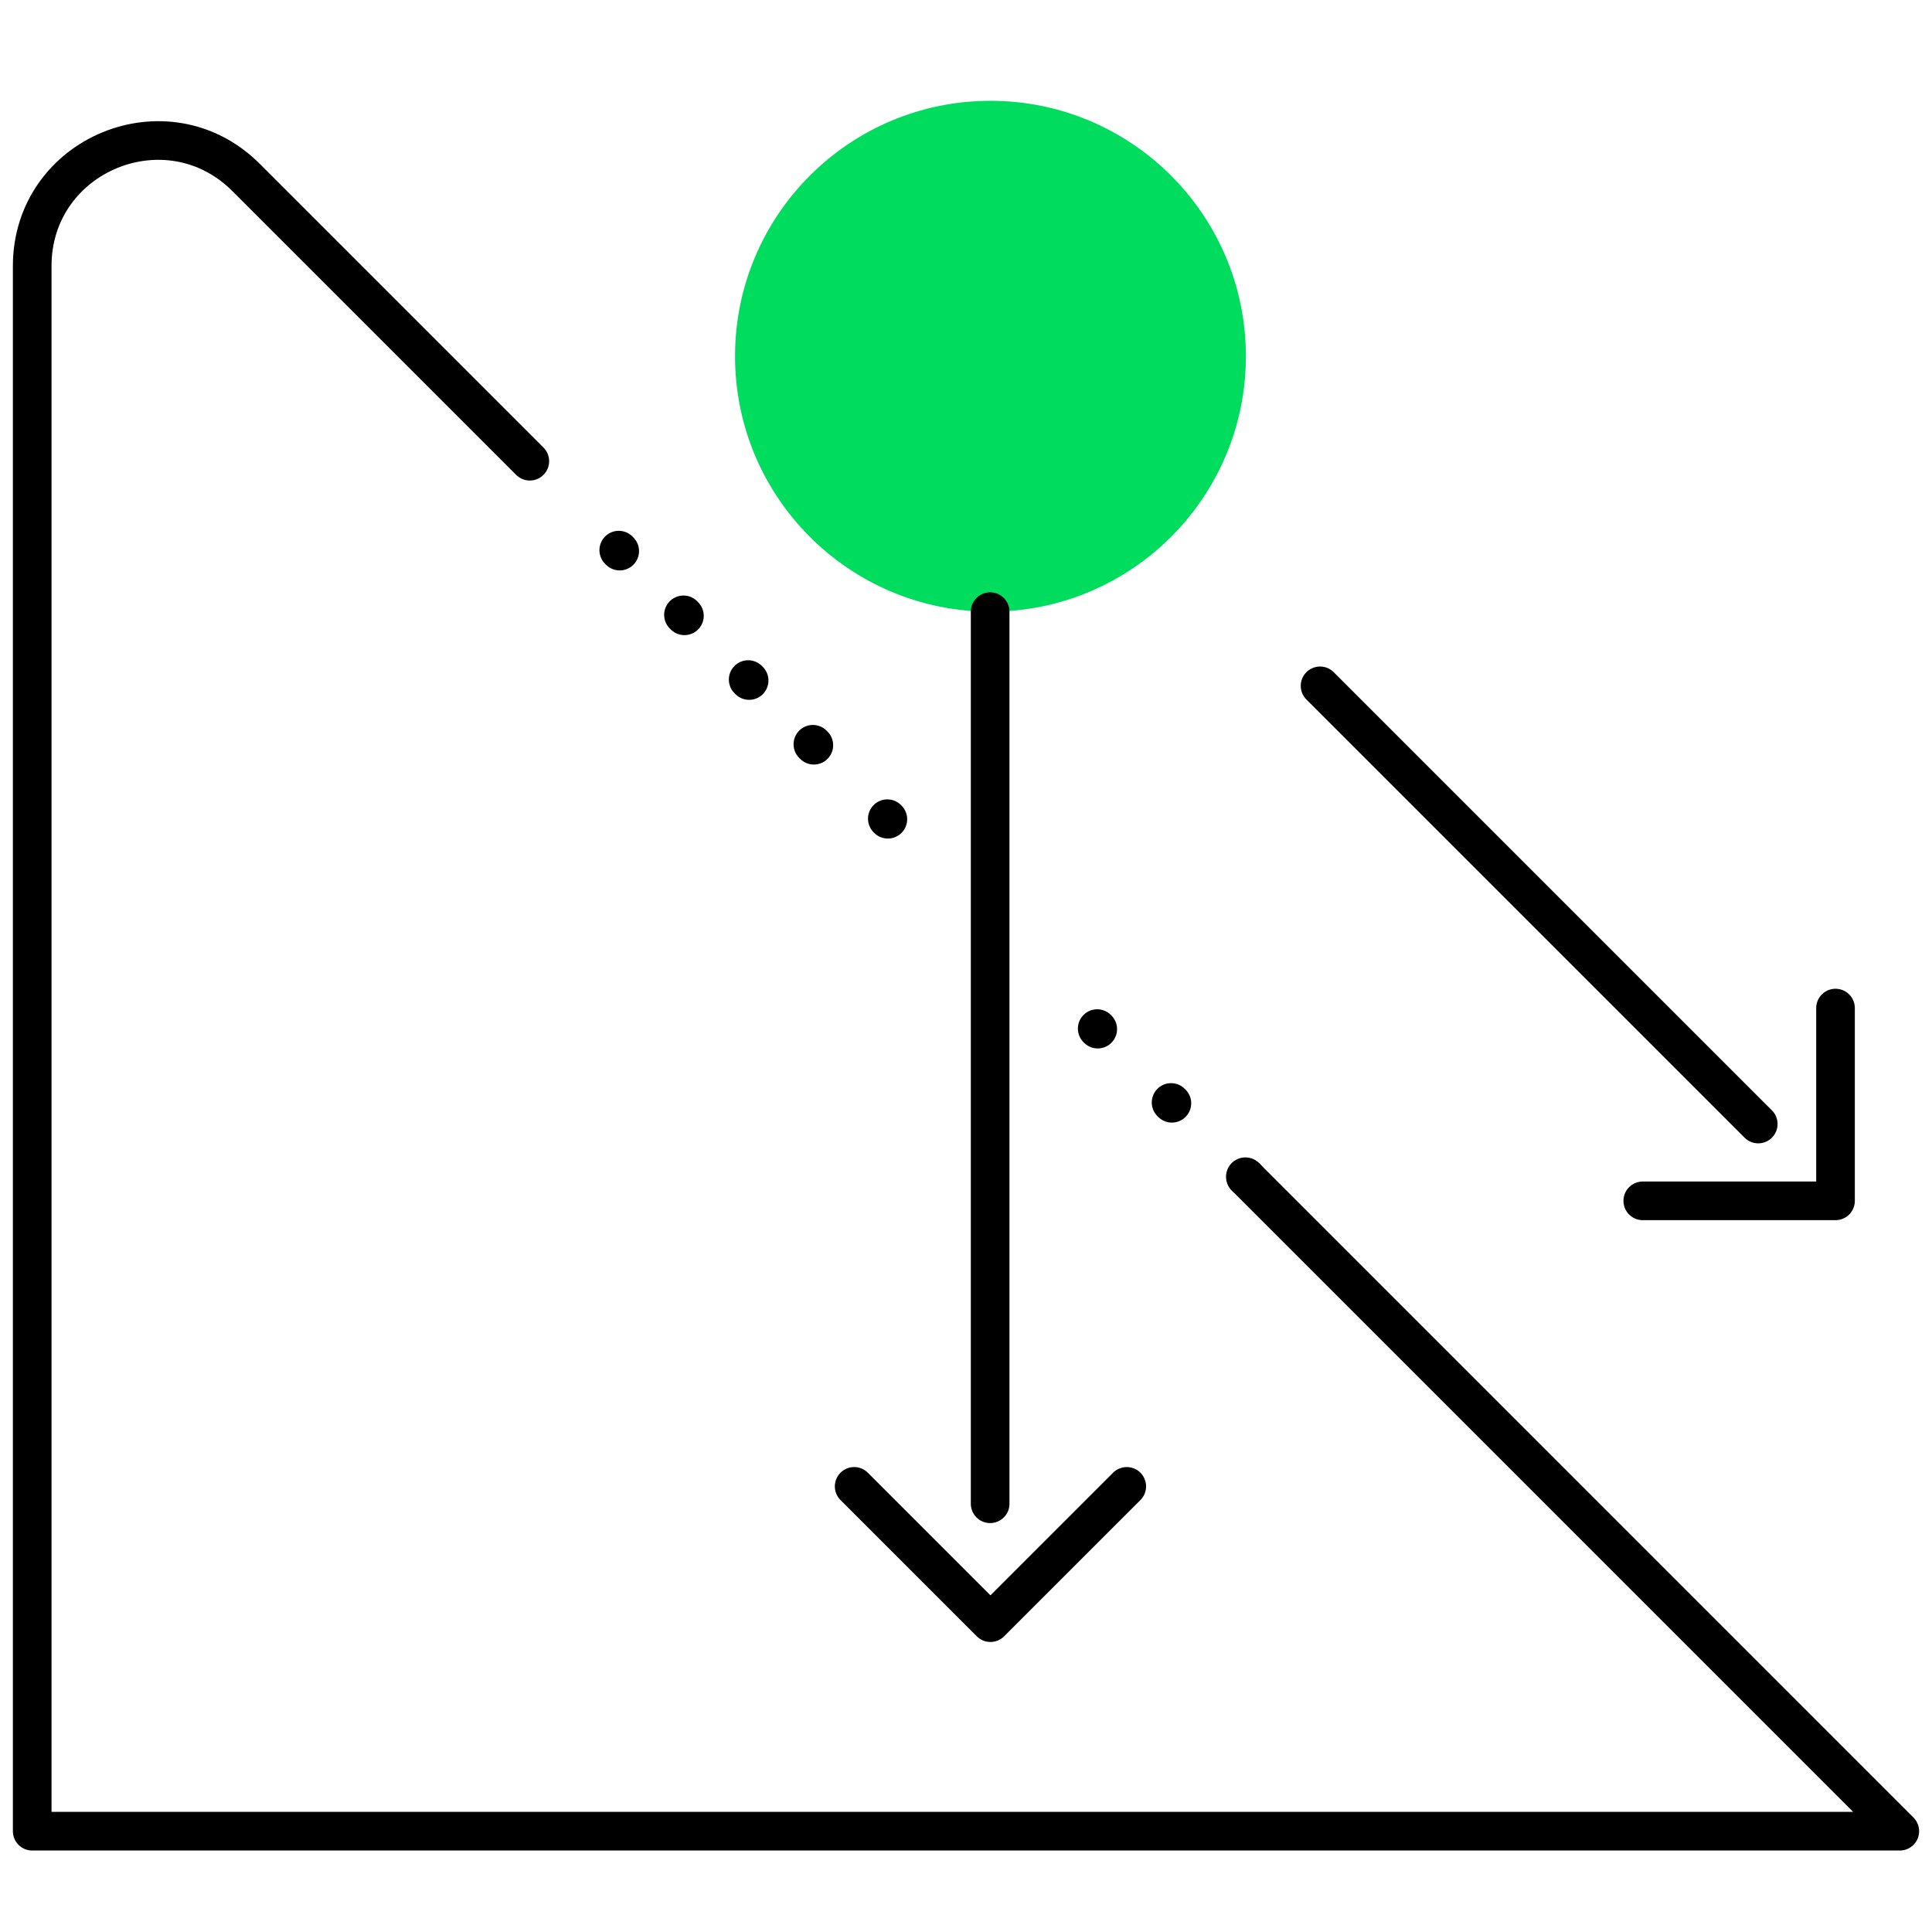
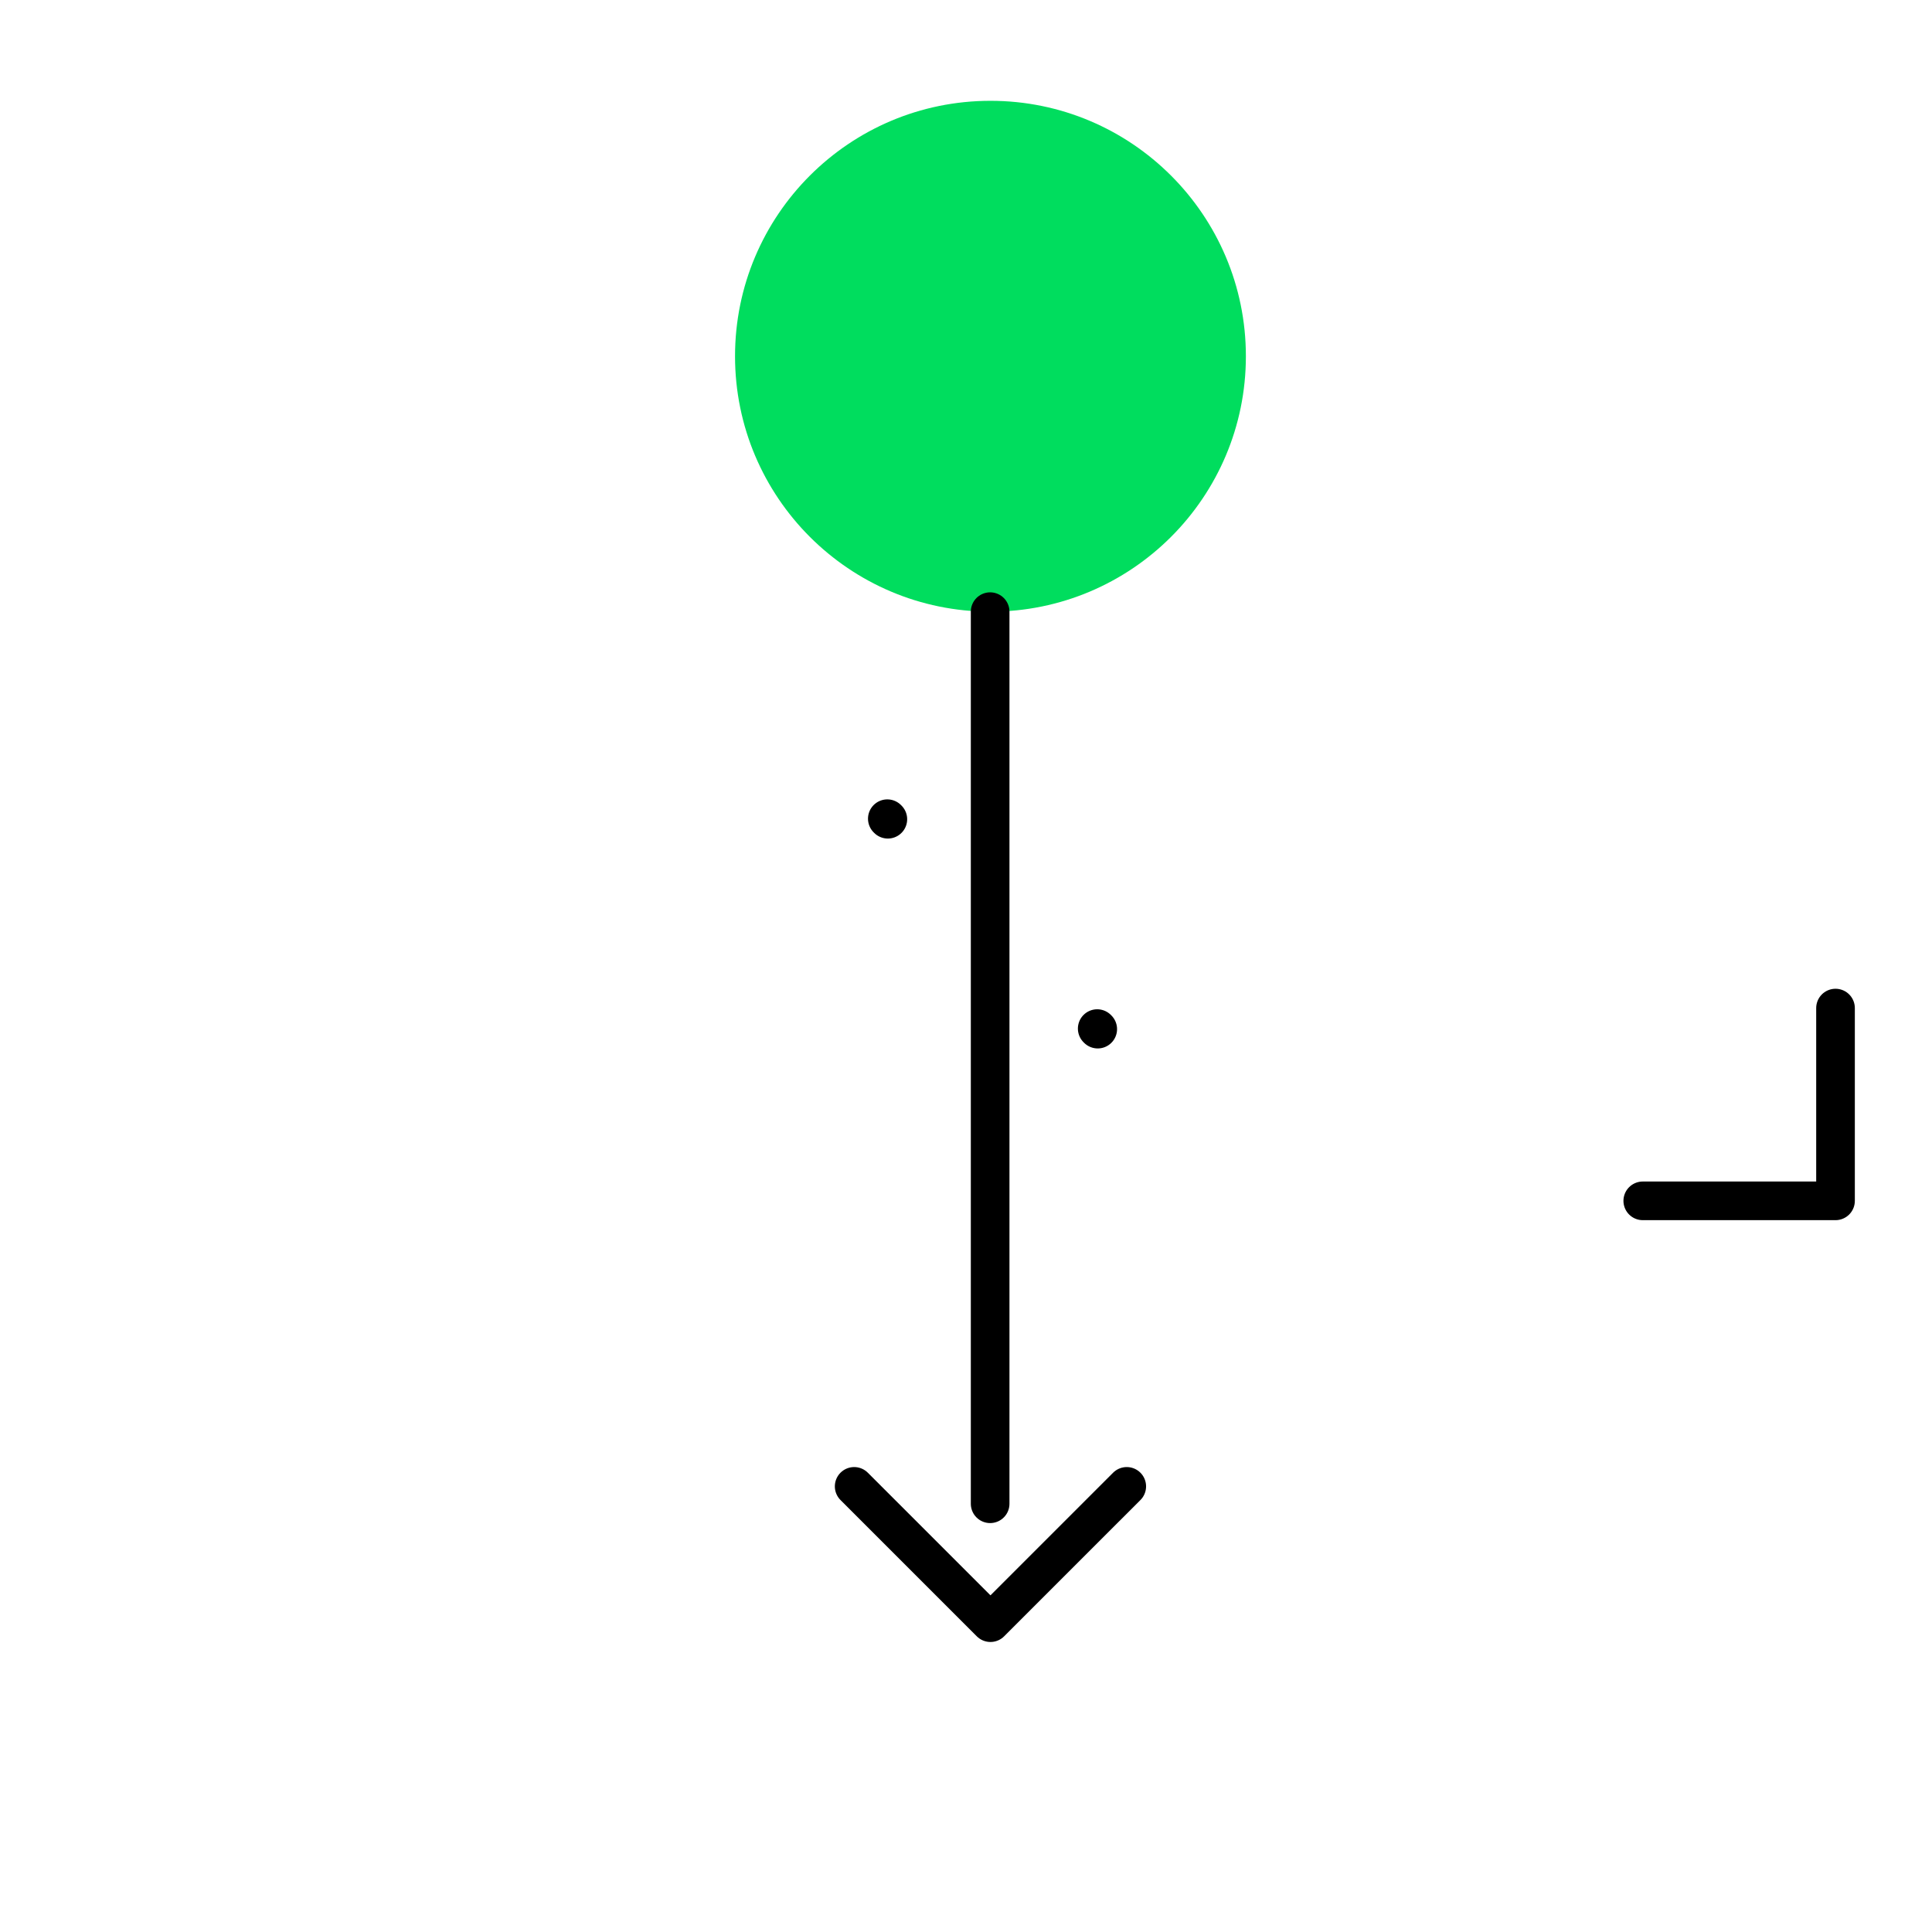
<svg xmlns="http://www.w3.org/2000/svg" version="1.1" id="Layer_1" x="0px" y="0px" viewBox="0 0 150 150" style="enable-background:new 0 0 150 150;" xml:space="preserve">
  <style type="text/css">
	.st0{fill:none;stroke:#000000;stroke-width:3;stroke-linecap:round;stroke-linejoin:round;stroke-miterlimit:10;}
	.st1{fill:#00DD5E;}
	.st2{fill:none;stroke:#000000;stroke-width:3;stroke-linecap:round;stroke-linejoin:round;}
	.st3{fill:none;stroke:#000000;stroke-width:3;stroke-linecap:round;stroke-linejoin:round;stroke-dasharray:0.087,6.983;}
	.st4{fill:none;stroke:#000000;stroke-width:3;stroke-linecap:round;stroke-linejoin:round;stroke-dasharray:0.105,7;}
</style>
-   <path id="XMLID_3905_" class="st0" d="M41.135,35.808l-22.03-22.03C12.977,7.65,2.5,11.99,2.5,20.656v121.518h145L96.729,91.402" />
  <circle id="XMLID_3904_" class="st1" cx="76.899" cy="27.658" r="19.831" />
-   <line id="XMLID_3903_" class="st0" x1="102.49" y1="53.249" x2="136.51" y2="87.269" />
  <polyline id="XMLID_3902_" class="st0" points="142.509,78.267 142.509,93.233 127.544,93.233 " />
  <line id="XMLID_3901_" class="st0" x1="76.874" y1="47.489" x2="76.874" y2="116.751" />
  <polyline id="XMLID_3900_" class="st0" points="87.481,115.402 76.899,125.983 66.317,115.402 " />
  <g id="XMLID_3896_">
    <line id="XMLID_3899_" class="st2" x1="85.187" y1="79.86" x2="85.228" y2="79.901" />
-     <line id="XMLID_3898_" class="st3" x1="90.923" y1="85.596" x2="93.841" y2="88.514" />
-     <line id="XMLID_3897_" class="st2" x1="96.688" y1="91.361" x2="96.729" y2="91.402" />
  </g>
-   <line id="XMLID_3893_" class="st4" x1="48.04" y1="42.713" x2="65.459" y2="60.132" />
  <line id="XMLID_3892_" class="st2" x1="68.891" y1="63.564" x2="68.932" y2="63.605" />
</svg>